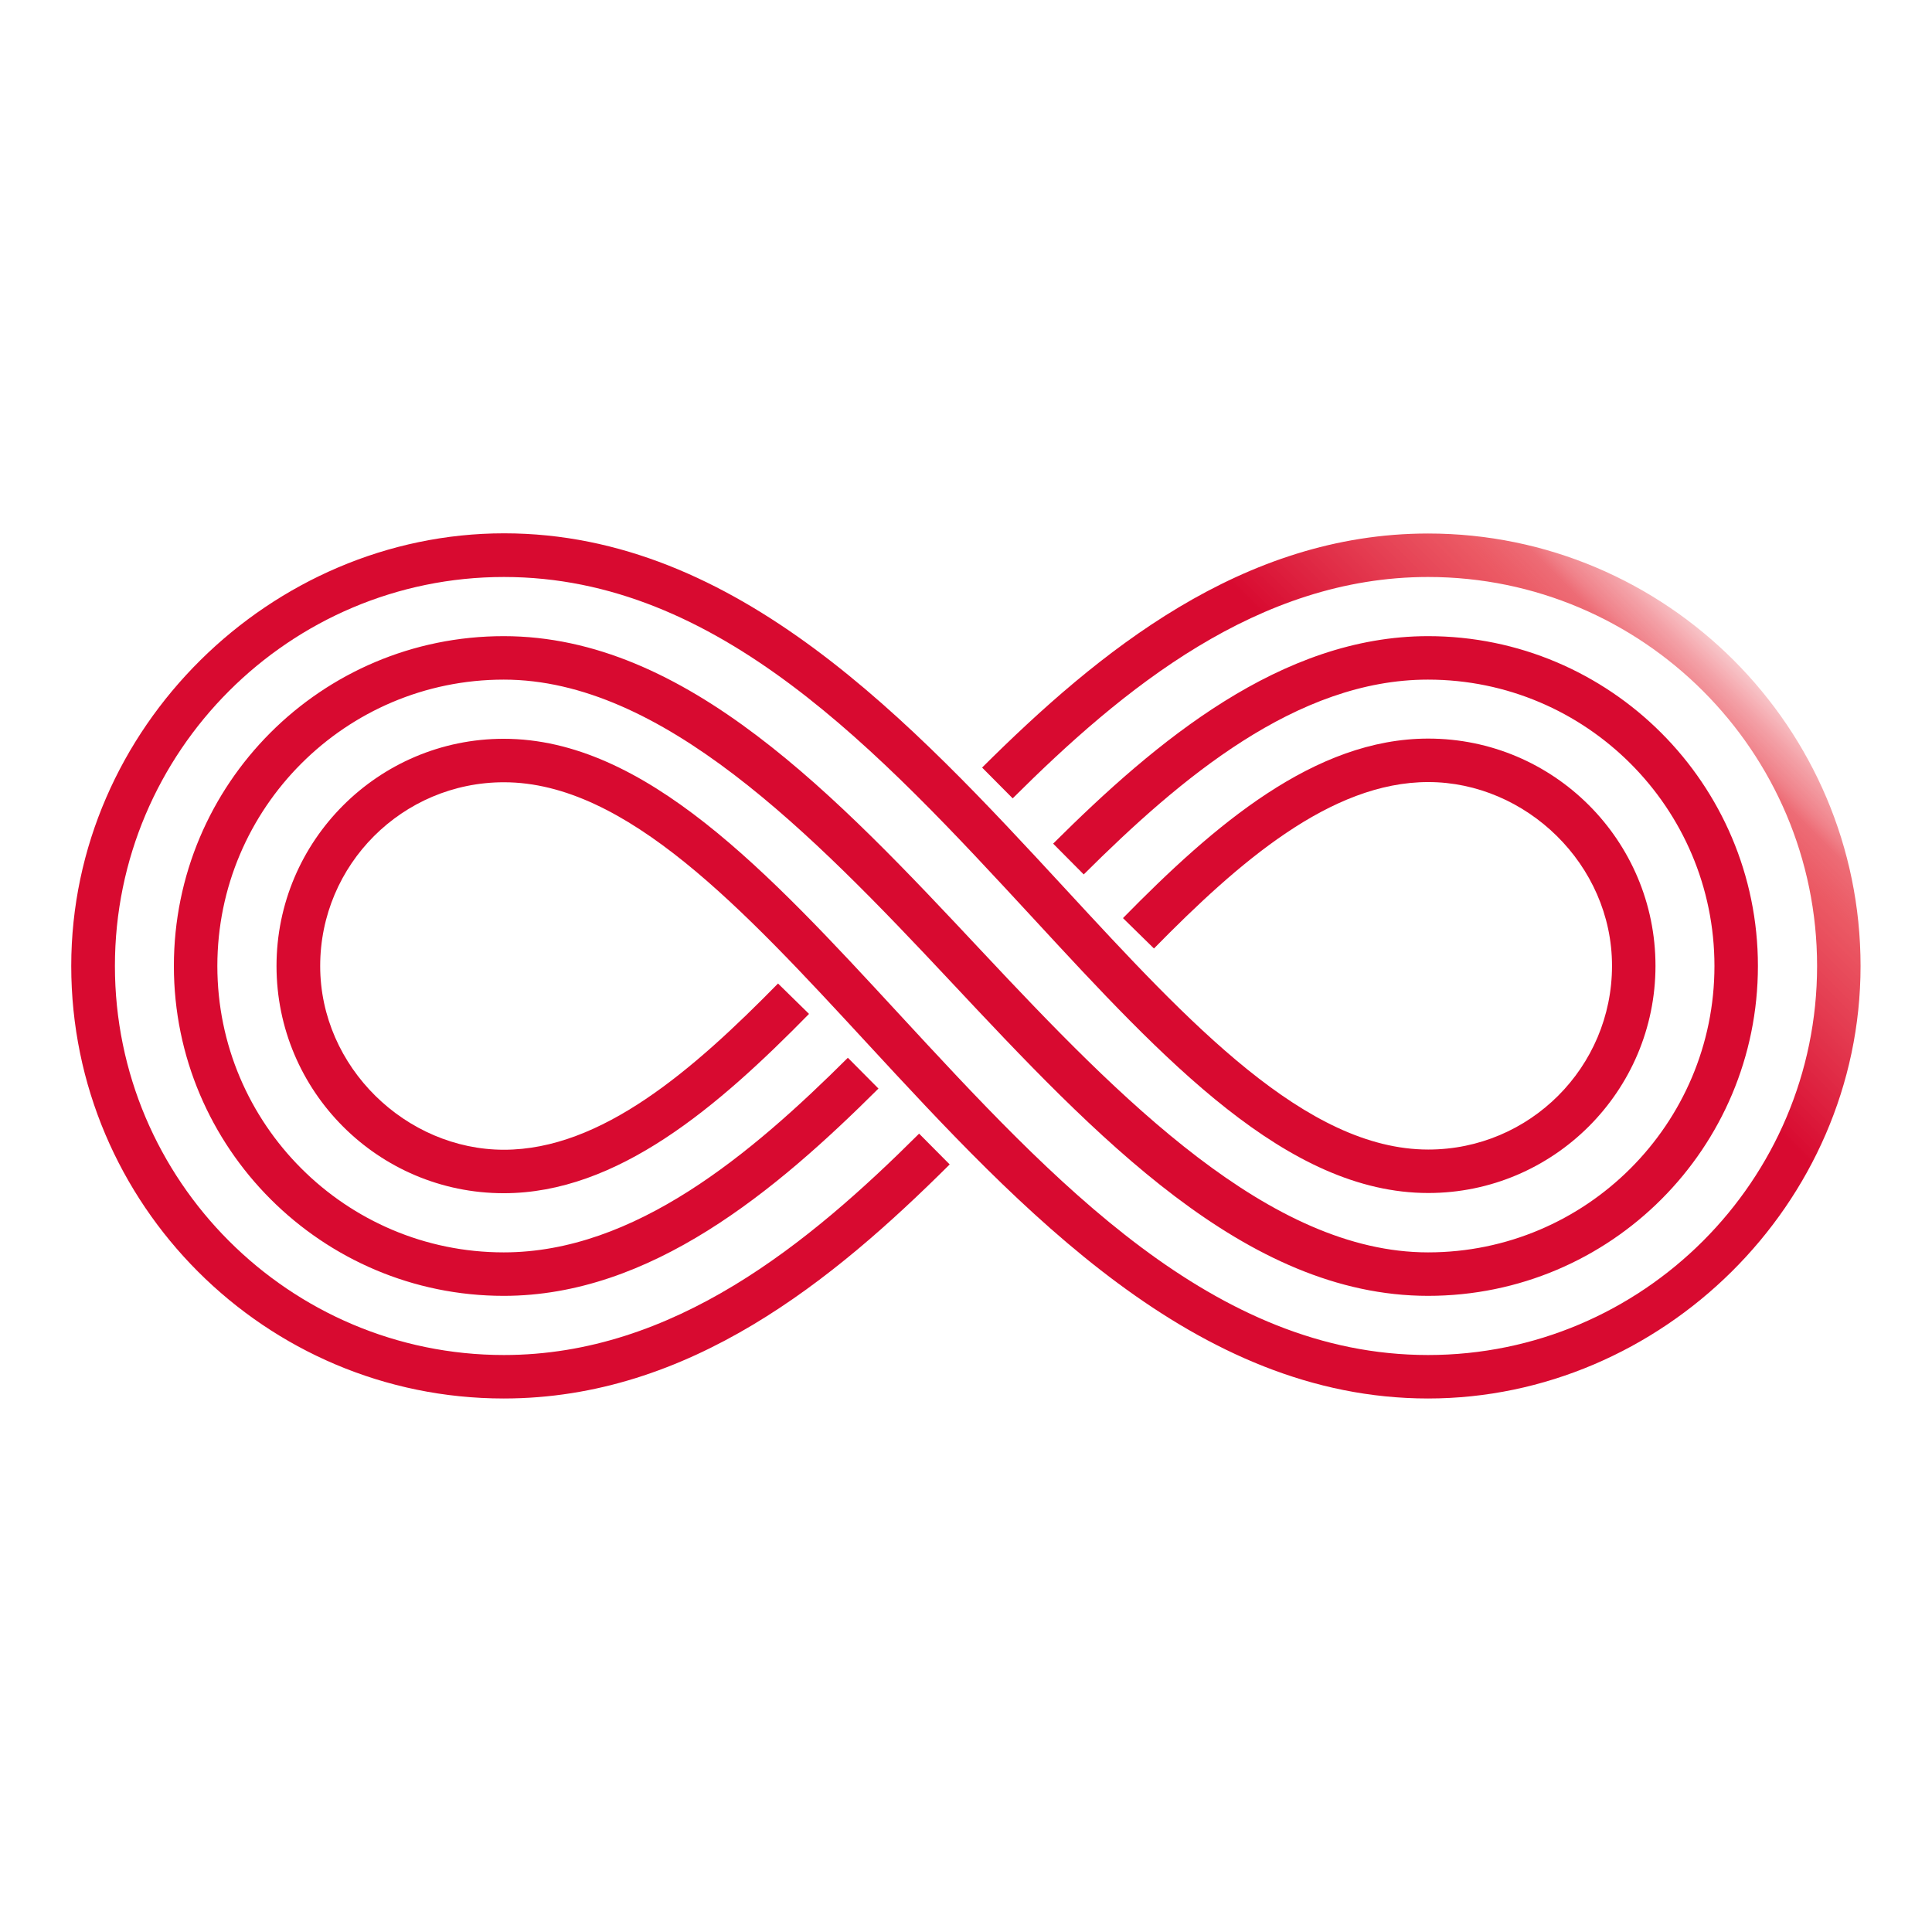
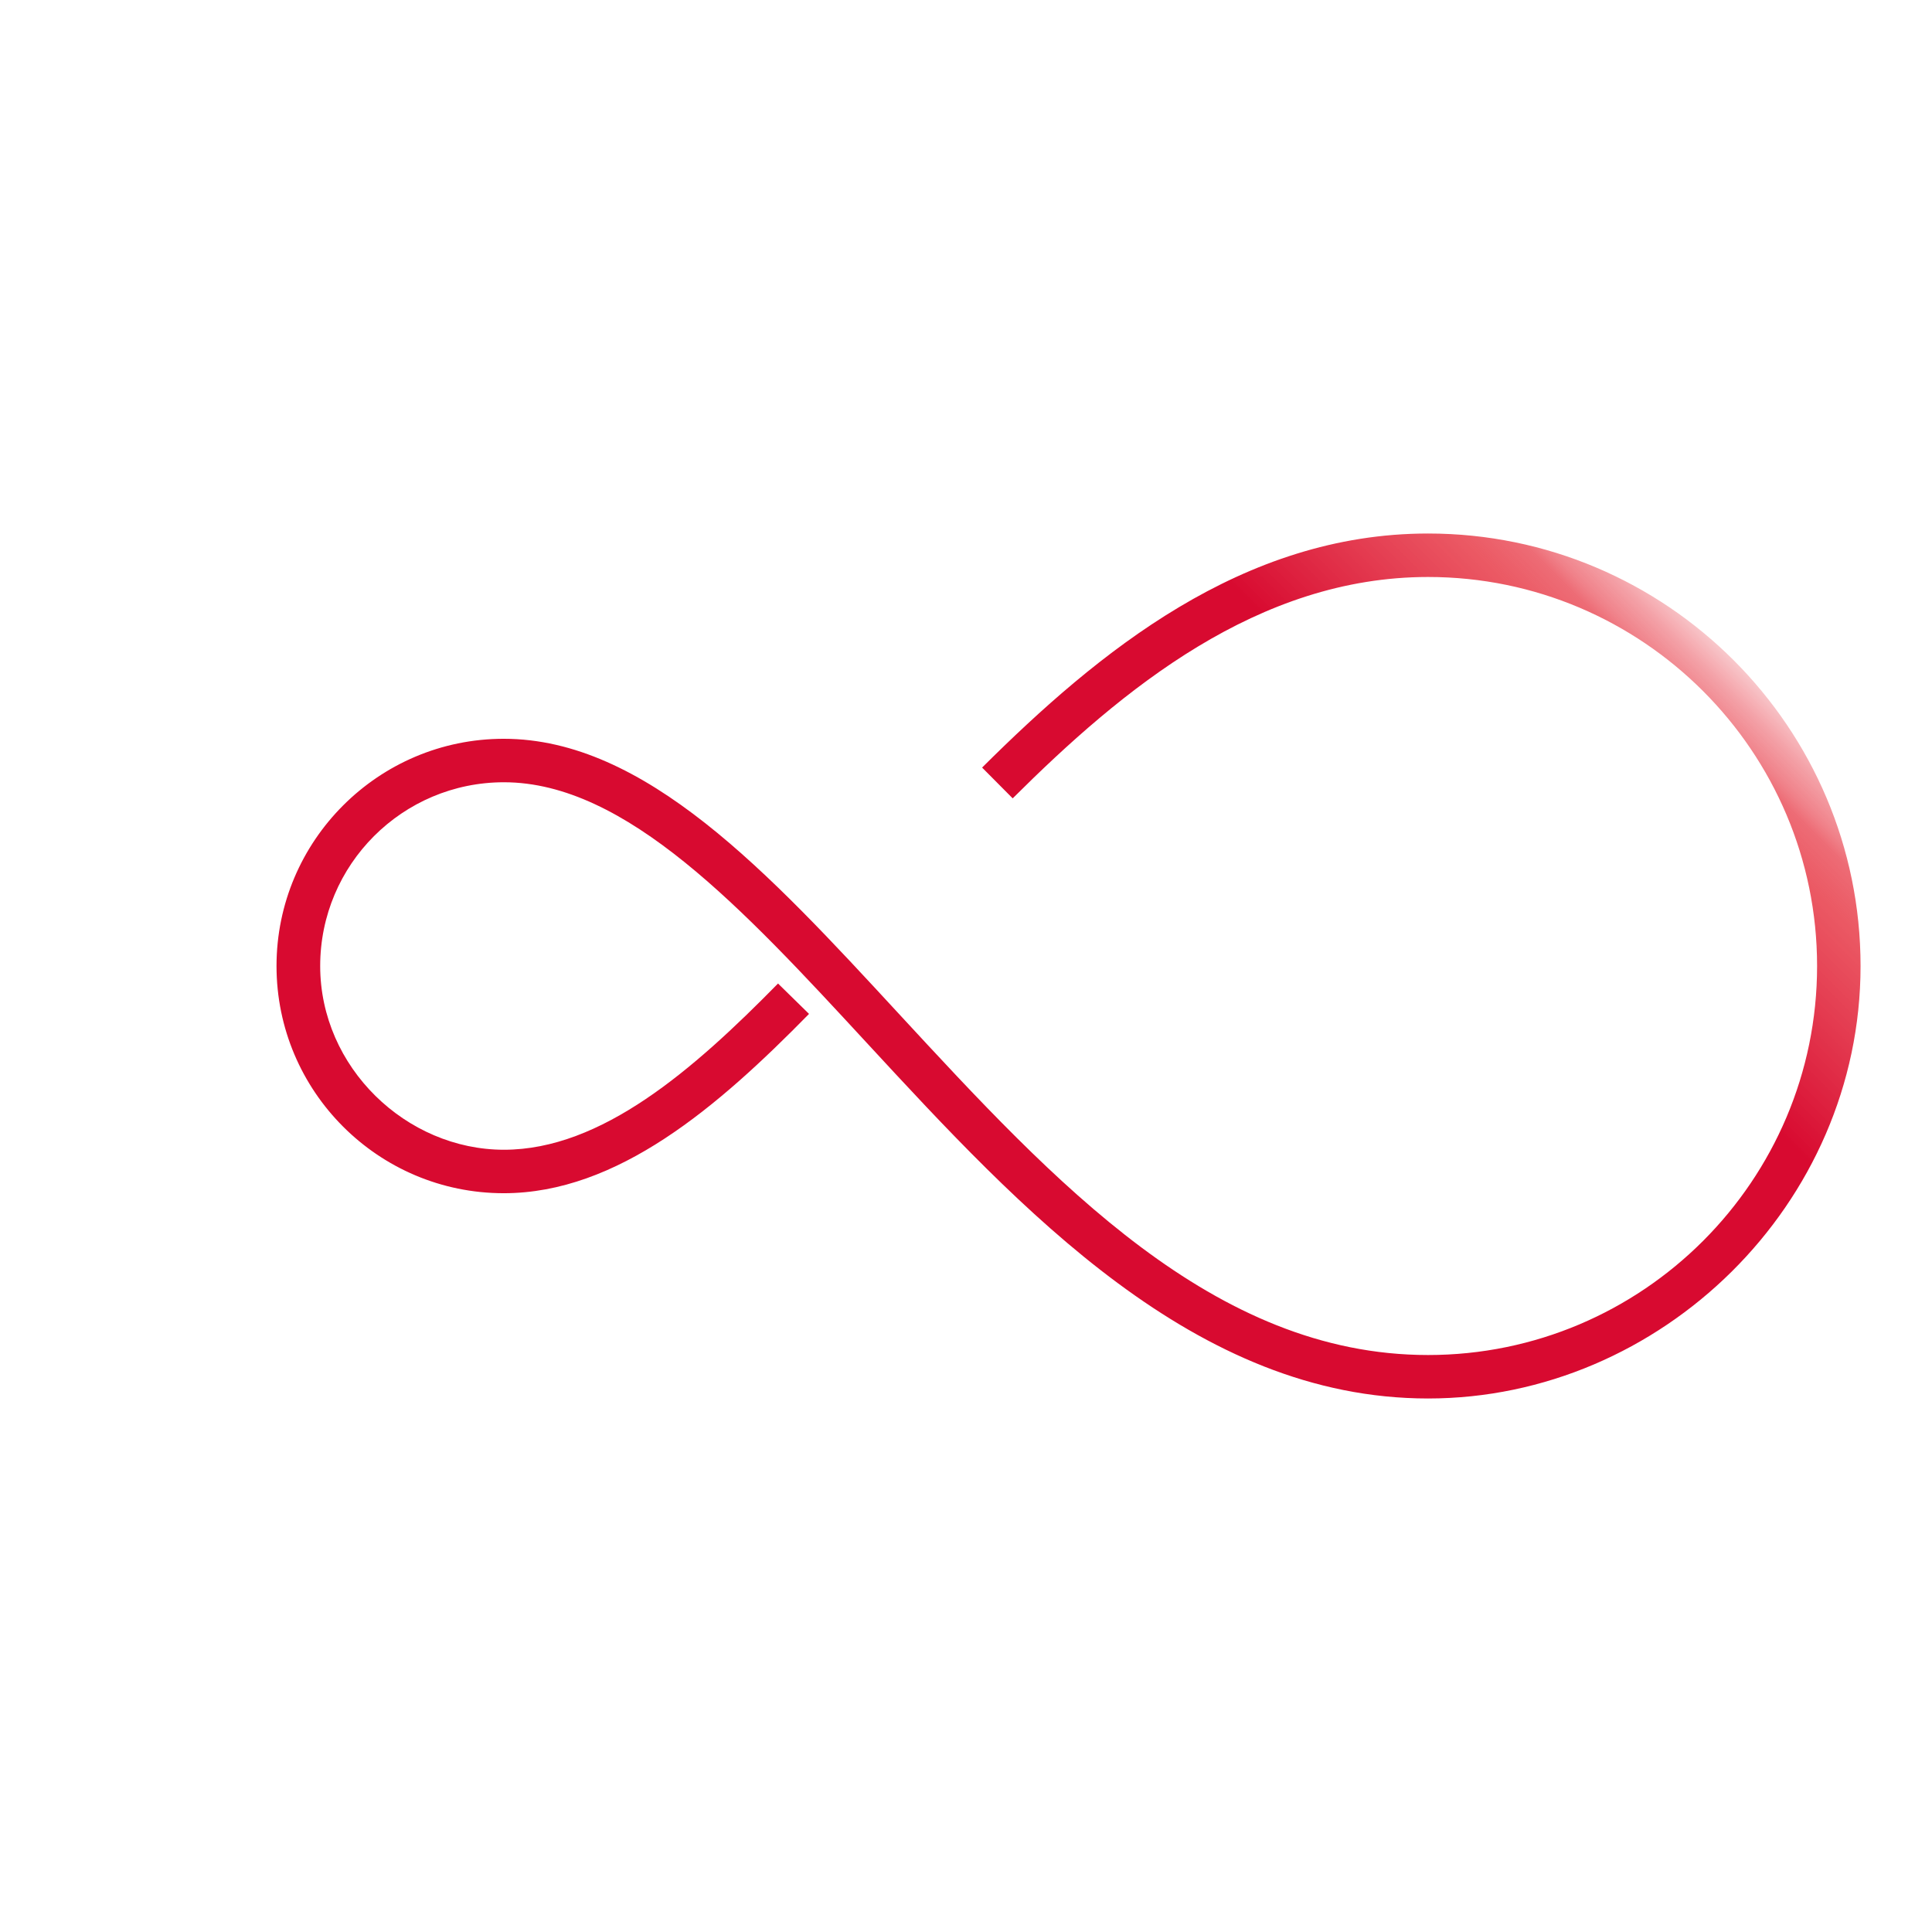
<svg xmlns="http://www.w3.org/2000/svg" data-bbox="0 0 96 96" viewBox="0 0 96 96" data-type="ugc">
  <g>
    <defs>
      <linearGradient gradientUnits="userSpaceOnUse" y2="24.93" x2="78.28" y1="71.07" x1="32.15" id="7ee6cbb0-b4df-4694-9621-aefe4e698d15">
        <stop stop-color="#d80a30" offset="0" />
        <stop stop-color="#d80a30" offset=".77" />
        <stop stop-opacity=".9" stop-color="#e94753" offset=".92" />
        <stop stop-opacity=".87" stop-color="#e94753" offset=".93" />
        <stop stop-opacity=".8" stop-color="#e94753" offset=".95" />
        <stop stop-opacity=".68" stop-color="#e94753" offset=".96" />
        <stop stop-opacity=".51" stop-color="#e94753" offset=".98" />
        <stop stop-opacity=".3" stop-color="#e94753" offset="1" />
      </linearGradient>
    </defs>
-     <path fill="#ffffff" d="M96 0v96H0V0h96z" />
-     <path d="M70.96 33.77c7.85 0 14.23 6.38 14.23 14.23s-6.38 14.23-14.23 14.23-15.28-7.61-22.18-14.97c-7.21-7.69-14.67-15.65-23.75-15.65S8.64 38.96 8.64 48s7.35 16.39 16.39 16.39c7.3 0 13.51-5.21 18.62-10.3l-1.52-1.53c-4.8 4.78-10.59 9.67-17.1 9.67-7.85 0-14.23-6.38-14.23-14.23s6.38-14.23 14.23-14.23 15.28 7.61 22.18 14.97c7.21 7.69 14.67 15.65 23.75 15.65S87.35 57.04 87.35 48 80 31.61 70.96 31.61c-7.3 0-13.51 5.21-18.63 10.31l1.52 1.53c4.8-4.78 10.59-9.68 17.1-9.68Z" fill="#d80a30" />
-     <path d="M25.04 67.33C14.38 67.33 5.71 58.66 5.71 48s8.67-19.33 19.33-19.33 18.6 8.63 26.31 16.97c6.48 7.02 12.6 13.64 19.62 13.64 6.22 0 11.29-5.06 11.29-11.29S77.2 36.7 70.97 36.7c-5.65 0-10.63 4.29-15.17 8.92l1.54 1.51c4.21-4.29 8.78-8.27 13.63-8.27s9.13 4.09 9.13 9.13-4.09 9.13-9.13 9.13c-6.07 0-11.88-6.29-18.03-12.95-7.65-8.28-16.32-17.67-27.89-17.67S3.54 36.15 3.54 48s9.64 21.49 21.49 21.49c9.23 0 16.38-5.88 22.16-11.63l-1.52-1.53c-5.46 5.44-12.19 11-20.63 11Z" fill="#d80a30" />
    <path d="M70.96 26.51c-9.23 0-16.38 5.88-22.16 11.63l1.52 1.53c5.46-5.44 12.19-11 20.64-11 10.66 0 19.33 8.67 19.33 19.33s-8.67 19.33-19.33 19.33-18.6-8.63-26.31-16.97c-6.48-7.02-12.6-13.65-19.62-13.65-6.22 0-11.29 5.06-11.29 11.29s5.06 11.29 11.29 11.29c5.65 0 10.63-4.28 15.17-8.91l-1.54-1.51c-4.21 4.29-8.77 8.26-13.62 8.26s-9.13-4.09-9.13-9.13 4.09-9.13 9.13-9.13c6.07 0 11.88 6.29 18.03 12.95 7.65 8.28 16.32 17.67 27.89 17.67S92.45 59.85 92.45 48s-9.64-21.49-21.49-21.49Z" fill="url(#7ee6cbb0-b4df-4694-9621-aefe4e698d15)" />
  </g>
</svg>